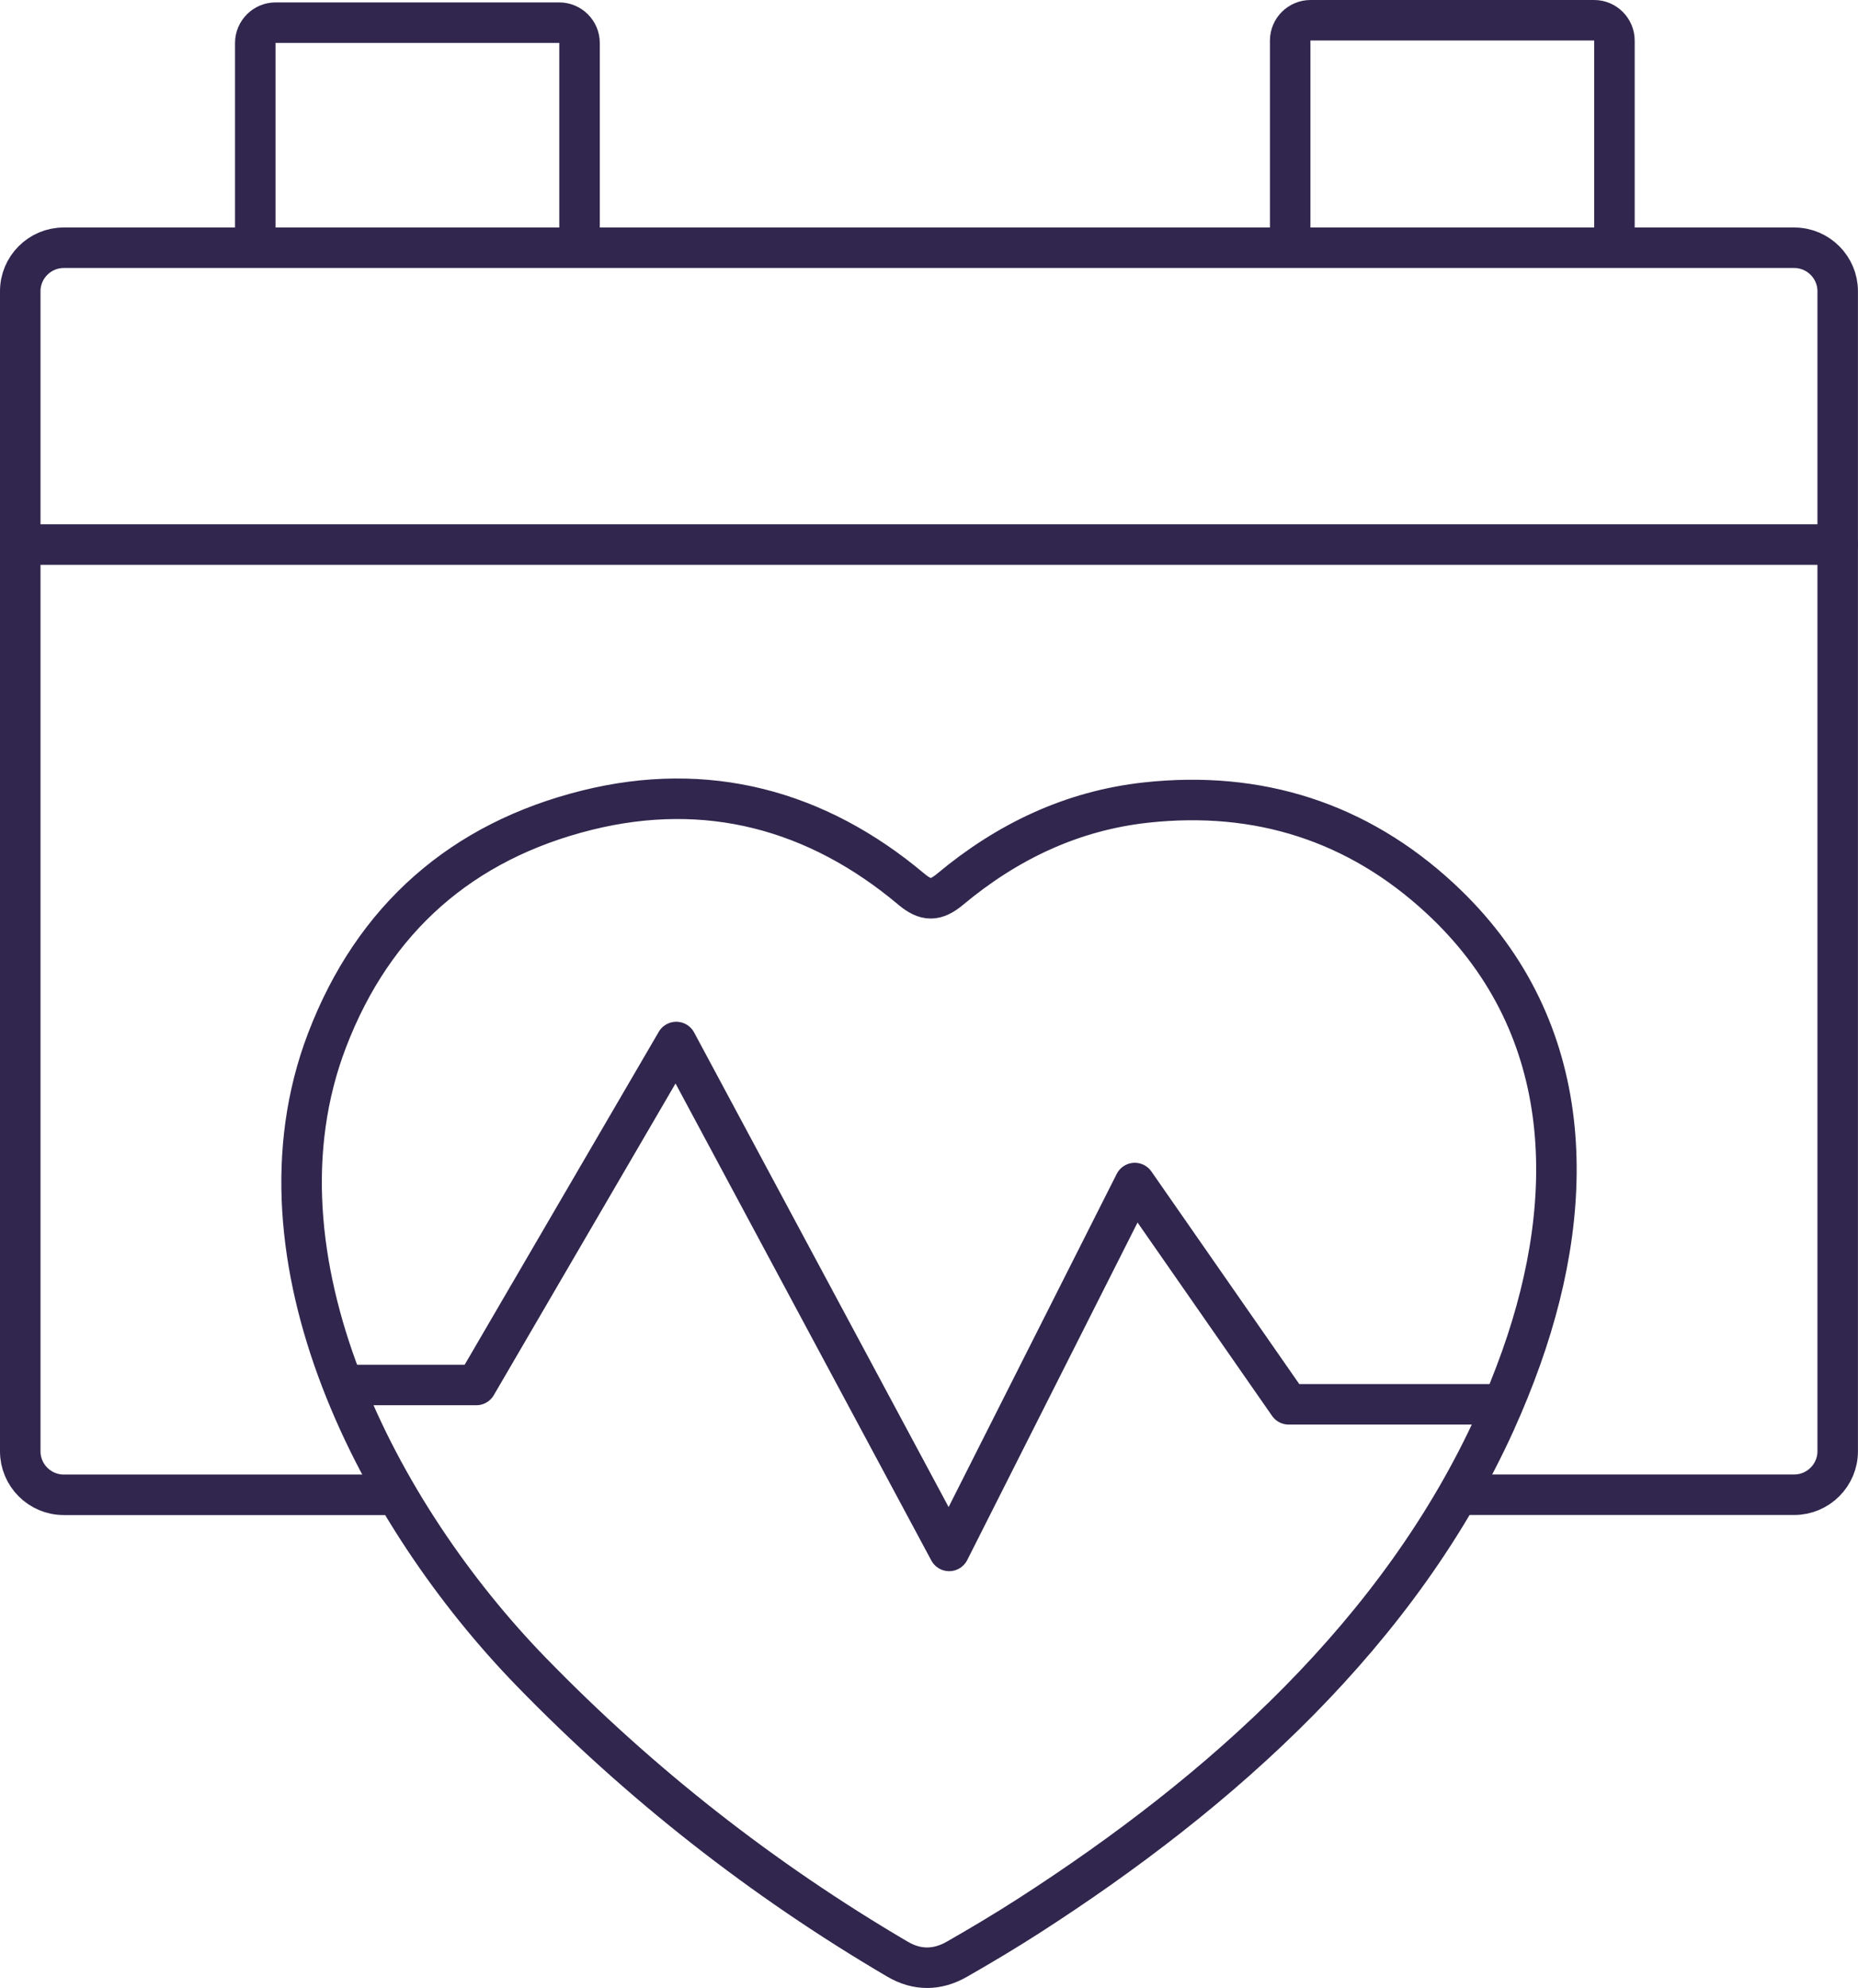
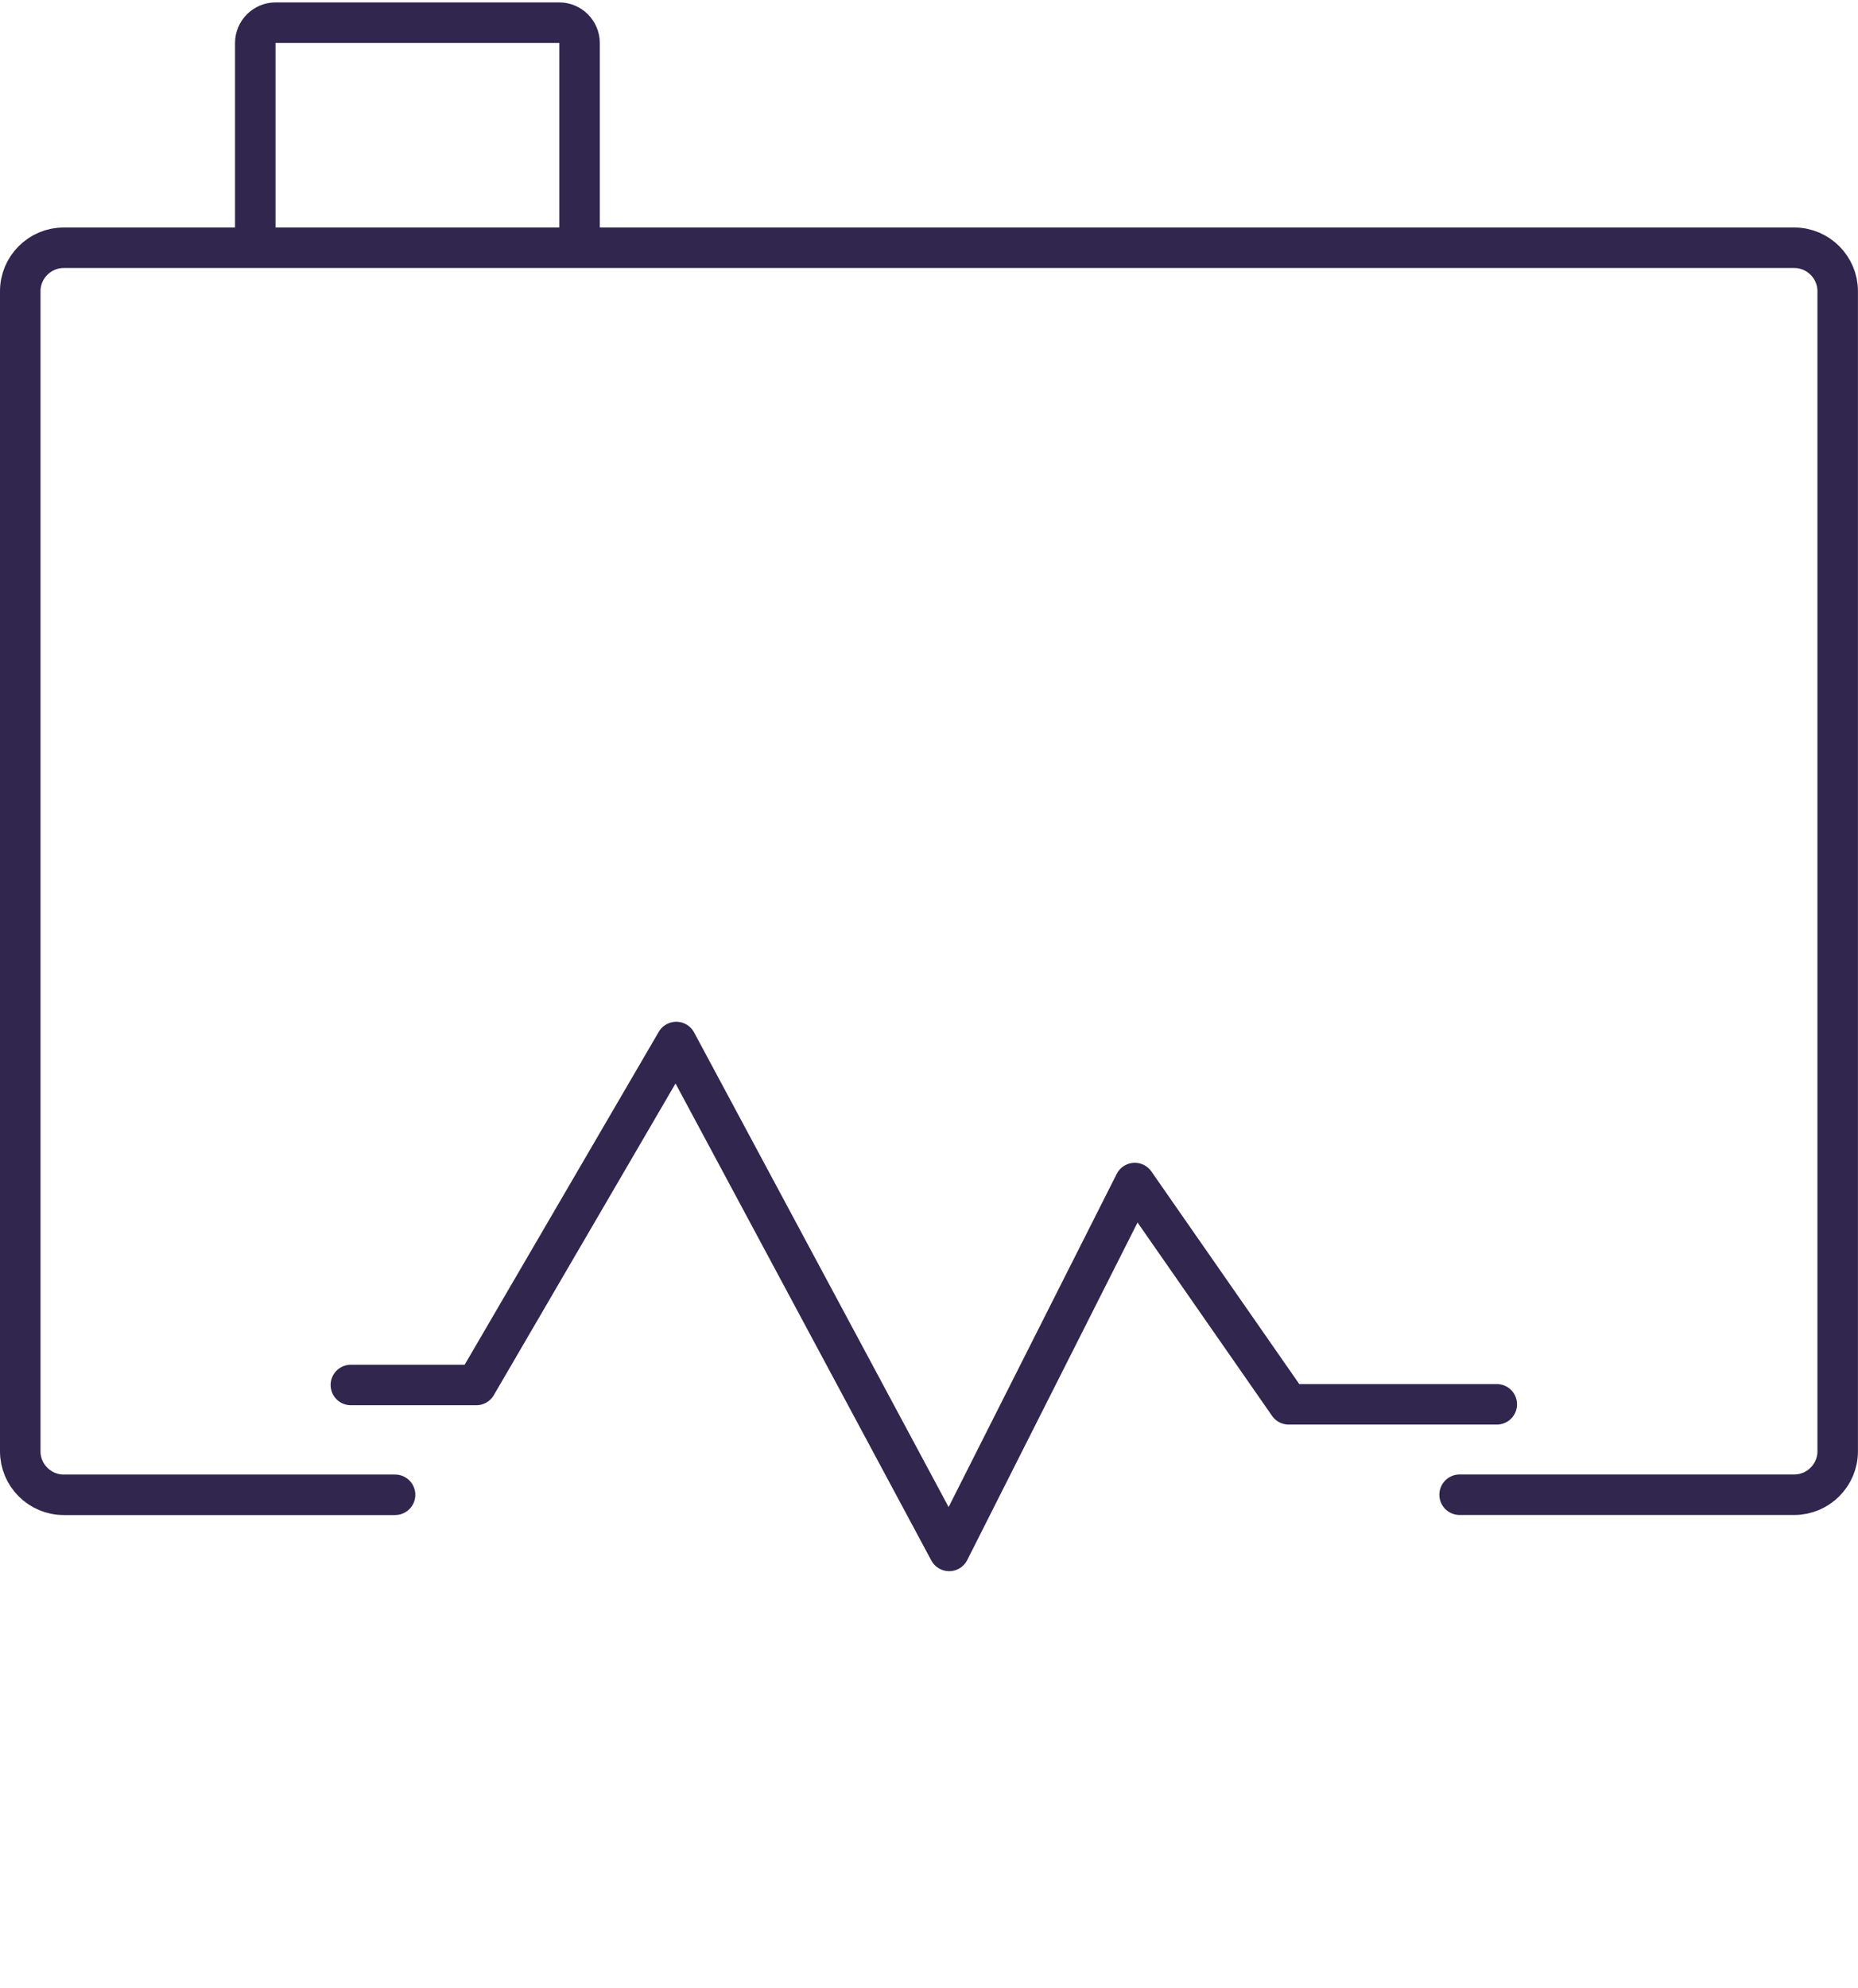
<svg xmlns="http://www.w3.org/2000/svg" id="Layer_1" viewBox="0 0 324.83 347.42">
  <defs>
    <style>.cls-1{fill:none;stroke:#31264d;stroke-linecap:round;stroke-linejoin:round;stroke-width:7.08px;}</style>
  </defs>
  <path class="cls-1" d="M69.07,261.24H11.13c-4.18,0-7.59-3.42-7.59-7.59V50.89c0-4.18,3.42-7.59,7.59-7.59H313.69c4.18,0,7.59,3.42,7.59,7.59V253.64c0,4.18-3.42,7.59-7.59,7.59h-58.51" />
  <path class="cls-1" d="M44.63,40.8V7.51c0-1.95,1.6-3.55,3.55-3.55h49.59c1.95,0,3.55,1.6,3.55,3.55V40.8" />
-   <path class="cls-1" d="M225.56,40.39V7.09c0-1.95,1.6-3.55,3.55-3.55h49.59c1.95,0,3.55,1.6,3.55,3.55V40.39" />
-   <line class="cls-1" x1="3.54" y1="95.17" x2="321.29" y2="95.17" />
-   <path class="cls-1" d="M261.49,248.35c1.62-3.59,3.11-7.26,4.45-11.03,10.16-28.53,9.28-58.65-14.2-80.35-14.39-13.31-31.74-18.85-51.36-16.71-13.01,1.42-24.32,6.85-34.27,15.15-2.52,2.1-4.24,2.12-6.77,0-16.59-13.94-35.79-19.01-56.7-13.82-21.78,5.41-37.31,18.86-45.48,40.26-14.59,38.2,9.31,83.15,35.64,110.26,19.1,19.66,40.44,36.39,64.09,50.28,3.47,2.04,6.99,1.97,10.4,.02,4.25-2.43,8.46-4.94,12.58-7.59,33.79-21.74,64.93-49.57,81.62-86.46Z" />
  <polyline class="cls-1" points="61.34 242.05 83.27 242.05 118.23 182.11 165.94 271.05 198.39 206.76 225.3 245.43 261.68 245.43" />
</svg>